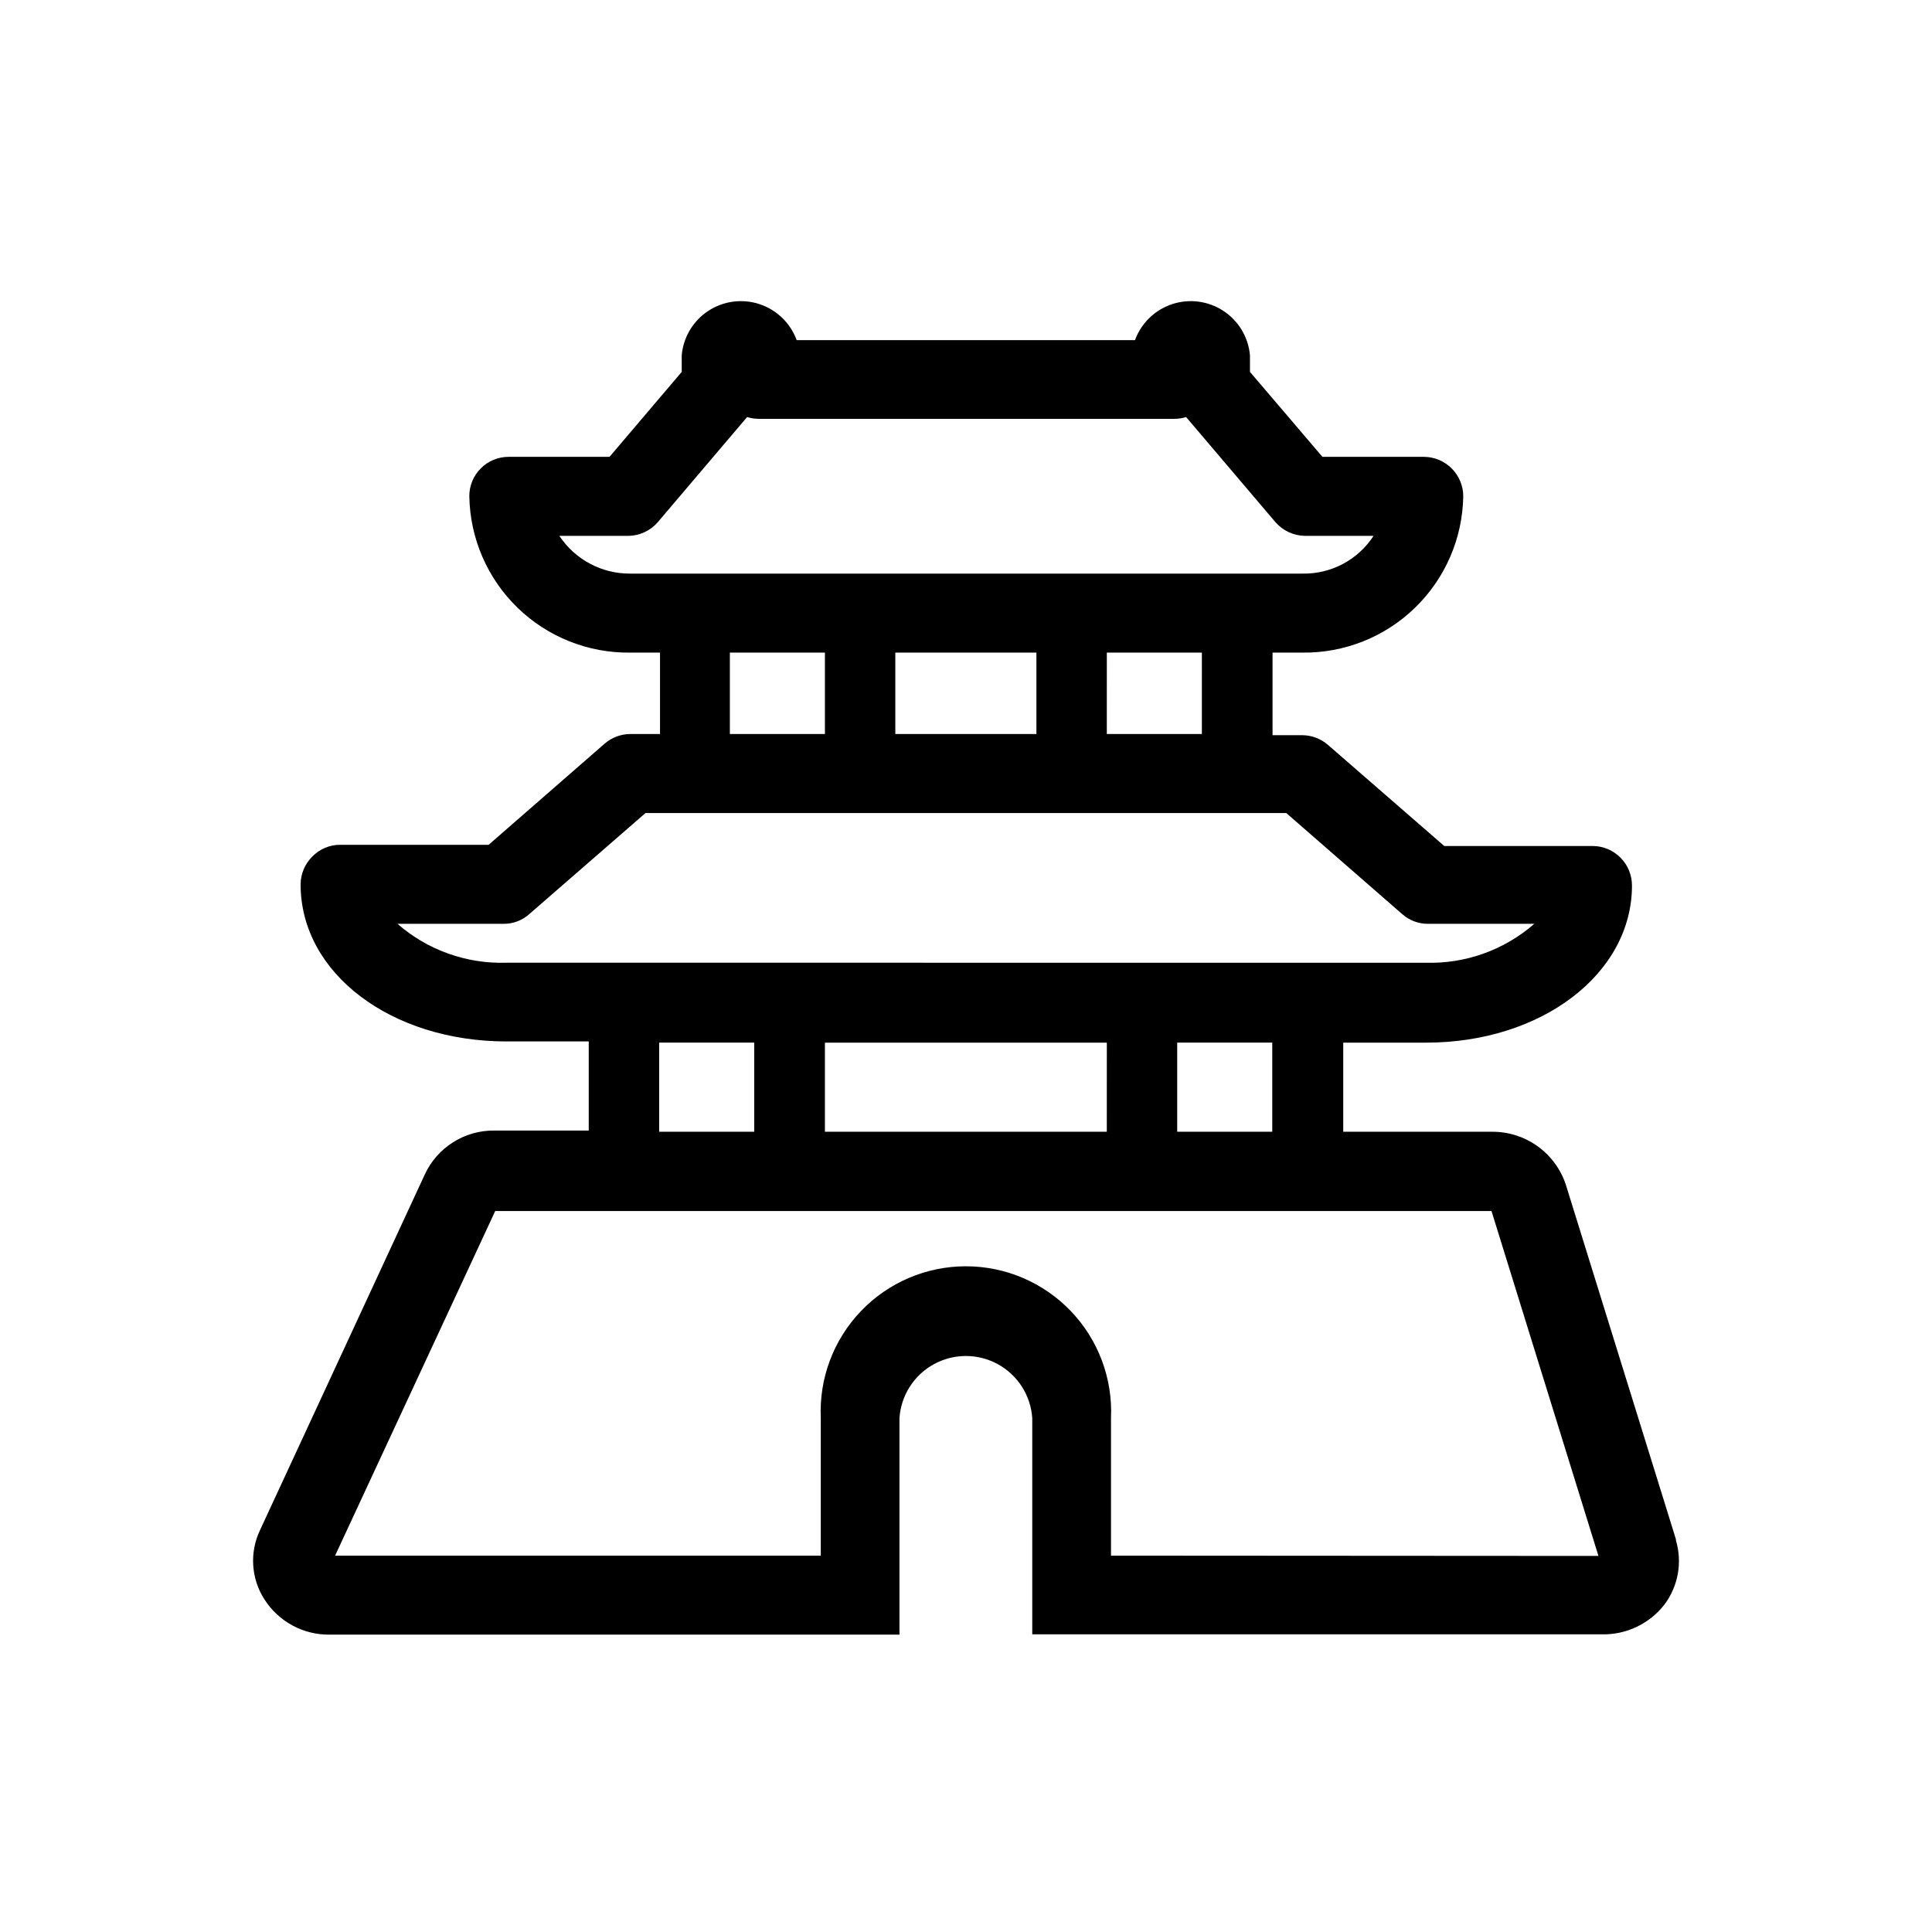
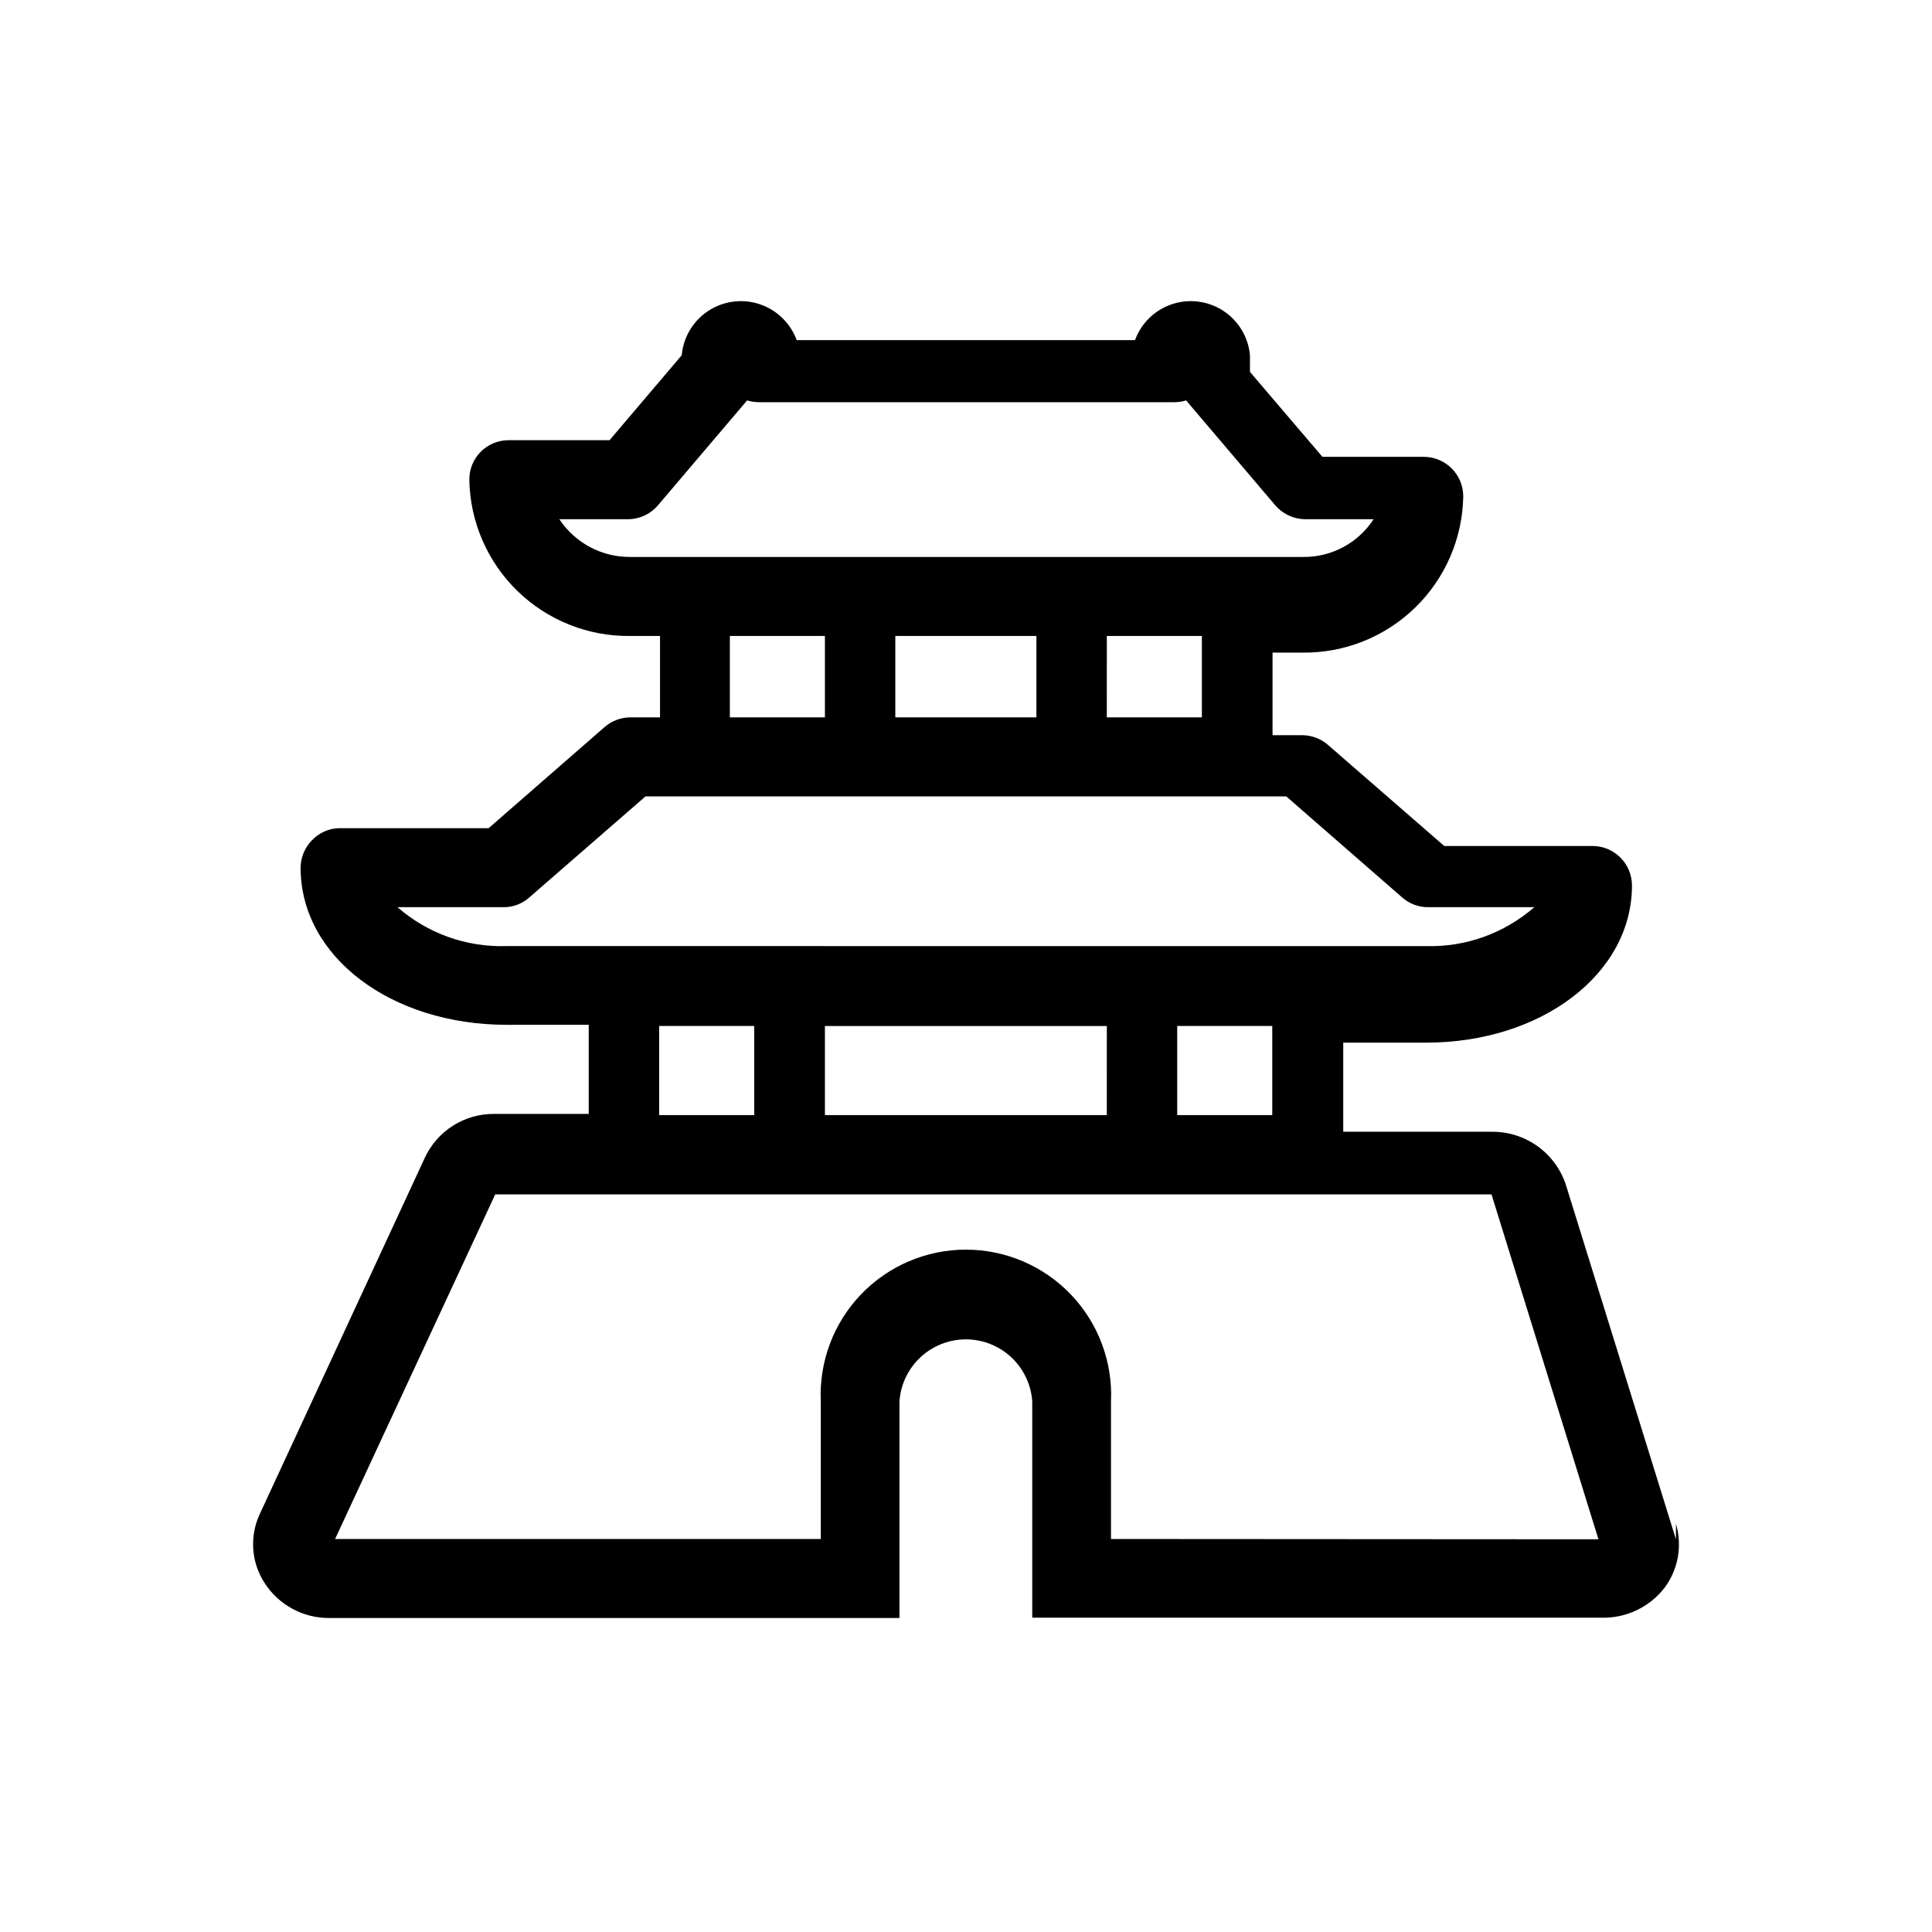
<svg xmlns="http://www.w3.org/2000/svg" fill="#000000" width="800px" height="800px" version="1.1" viewBox="144 144 512 512">
-   <path d="m588.14 551.93-29.207-94.07c-1.379-4.094-4.016-7.648-7.539-10.152-3.519-2.5-7.742-3.824-12.062-3.781h-39.359v-23.617h21.965c30.621 0 54.555-18.262 54.555-41.645h-0.004c0-5.75-4.637-10.426-10.391-10.469h-39.359l-30.781-26.766c-1.895-1.66-4.324-2.582-6.848-2.598h-7.871v-21.883h7.871c11.145 0.148 21.891-4.129 29.887-11.891 8-7.762 12.594-18.375 12.781-29.516 0-5.754-4.641-10.426-10.391-10.473h-26.926l-19.207-22.512v-4.41c-0.426-4.785-3.019-9.117-7.035-11.758-4.019-2.637-9.023-3.297-13.586-1.789-4.562 1.508-8.188 5.019-9.844 9.535h-89.66c-1.656-4.516-5.281-8.027-9.844-9.535-4.562-1.508-9.566-0.848-13.586 1.789-4.016 2.641-6.609 6.973-7.035 11.758v4.41l-19.129 22.512h-26.766c-2.769 0-5.426 1.105-7.375 3.074-1.953 1.965-3.039 4.629-3.016 7.398 0.188 11.141 4.781 21.754 12.777 29.516 8 7.762 18.746 12.039 29.887 11.891h7.871v21.57h-7.871c-2.519 0.012-4.953 0.934-6.848 2.598l-30.699 26.766h-39.359v-0.004c-2.793-0.004-5.469 1.137-7.402 3.152-1.945 1.941-3.047 4.57-3.07 7.32 0 23.617 24.008 41.645 54.633 41.645l21.727-0.004v23.617h-25.031c-3.867-0.039-7.664 1.039-10.93 3.109-3.269 2.066-5.871 5.031-7.492 8.543l-43.691 94.305c-2.777 5.887-2.332 12.785 1.184 18.262 3.773 5.938 10.363 9.484 17.395 9.371h150.91v-57.387c0.402-6.008 3.844-11.395 9.121-14.289 5.281-2.891 11.672-2.891 16.949 0 5.277 2.894 8.719 8.281 9.121 14.289v57.305h150.91c6.469 0.152 12.629-2.769 16.609-7.871 3.66-4.859 4.797-11.168 3.07-17.004m-277.1-256.23c-7.555 0.062-14.633-3.699-18.812-9.996h18.262c3.039-0.035 5.91-1.383 7.875-3.699l23.617-27.789h-0.004c1.074 0.32 2.188 0.48 3.309 0.473h109.81c1.094 0.004 2.184-0.156 3.231-0.473l23.617 27.789h-0.004c1.977 2.301 4.84 3.644 7.871 3.699h18.188c-4.113 6.332-11.188 10.105-18.738 9.996zm151.46 42.508h-25.191l0.004-21.566h25.191zm-43.848 0-37.391 0.004v-21.57h37.391zm-56.047 0h-25.191v-21.566h25.191zm-84.469 60.613 0.004 0.004c-10.562 0.32-20.852-3.363-28.812-10.312h28.102c2.531 0.023 4.973-0.902 6.852-2.598l30.781-26.766h169.8l30.699 26.766c1.906 1.699 4.375 2.625 6.93 2.598h28.102c-7.957 6.949-18.25 10.633-28.812 10.312zm203.02 44.793h-25.191v-23.617h25.191zm-43.848 0-74.703 0.004v-23.617h74.707zm-118.63-23.617h25.191v23.617h-25.191zm119.74 135.95v-36.445c0.477-10.504-3.363-20.742-10.625-28.34-7.266-7.598-17.32-11.895-27.828-11.895-10.512 0-20.566 4.297-27.828 11.895-7.266 7.598-11.105 17.836-10.629 28.34v36.449l-128.71-0.004 42.43-91.316h264.03l28.34 91.395z" />
+   <path d="m588.14 551.93-29.207-94.07c-1.379-4.094-4.016-7.648-7.539-10.152-3.519-2.5-7.742-3.824-12.062-3.781h-39.359v-23.617h21.965c30.621 0 54.555-18.262 54.555-41.645h-0.004c0-5.75-4.637-10.426-10.391-10.469h-39.359l-30.781-26.766c-1.895-1.66-4.324-2.582-6.848-2.598h-7.871v-21.883h7.871c11.145 0.148 21.891-4.129 29.887-11.891 8-7.762 12.594-18.375 12.781-29.516 0-5.754-4.641-10.426-10.391-10.473h-26.926l-19.207-22.512v-4.41c-0.426-4.785-3.019-9.117-7.035-11.758-4.019-2.637-9.023-3.297-13.586-1.789-4.562 1.508-8.188 5.019-9.844 9.535h-89.66c-1.656-4.516-5.281-8.027-9.844-9.535-4.562-1.508-9.566-0.848-13.586 1.789-4.016 2.641-6.609 6.973-7.035 11.758l-19.129 22.512h-26.766c-2.769 0-5.426 1.105-7.375 3.074-1.953 1.965-3.039 4.629-3.016 7.398 0.188 11.141 4.781 21.754 12.777 29.516 8 7.762 18.746 12.039 29.887 11.891h7.871v21.57h-7.871c-2.519 0.012-4.953 0.934-6.848 2.598l-30.699 26.766h-39.359v-0.004c-2.793-0.004-5.469 1.137-7.402 3.152-1.945 1.941-3.047 4.57-3.07 7.32 0 23.617 24.008 41.645 54.633 41.645l21.727-0.004v23.617h-25.031c-3.867-0.039-7.664 1.039-10.93 3.109-3.269 2.066-5.871 5.031-7.492 8.543l-43.691 94.305c-2.777 5.887-2.332 12.785 1.184 18.262 3.773 5.938 10.363 9.484 17.395 9.371h150.91v-57.387c0.402-6.008 3.844-11.395 9.121-14.289 5.281-2.891 11.672-2.891 16.949 0 5.277 2.894 8.719 8.281 9.121 14.289v57.305h150.91c6.469 0.152 12.629-2.769 16.609-7.871 3.66-4.859 4.797-11.168 3.07-17.004m-277.1-256.23c-7.555 0.062-14.633-3.699-18.812-9.996h18.262c3.039-0.035 5.91-1.383 7.875-3.699l23.617-27.789h-0.004c1.074 0.32 2.188 0.48 3.309 0.473h109.81c1.094 0.004 2.184-0.156 3.231-0.473l23.617 27.789h-0.004c1.977 2.301 4.84 3.644 7.871 3.699h18.188c-4.113 6.332-11.188 10.105-18.738 9.996zm151.46 42.508h-25.191l0.004-21.566h25.191zm-43.848 0-37.391 0.004v-21.57h37.391zm-56.047 0h-25.191v-21.566h25.191zm-84.469 60.613 0.004 0.004c-10.562 0.32-20.852-3.363-28.812-10.312h28.102c2.531 0.023 4.973-0.902 6.852-2.598l30.781-26.766h169.8l30.699 26.766c1.906 1.699 4.375 2.625 6.93 2.598h28.102c-7.957 6.949-18.25 10.633-28.812 10.312zm203.02 44.793h-25.191v-23.617h25.191zm-43.848 0-74.703 0.004v-23.617h74.707zm-118.63-23.617h25.191v23.617h-25.191zm119.74 135.95v-36.445c0.477-10.504-3.363-20.742-10.625-28.34-7.266-7.598-17.32-11.895-27.828-11.895-10.512 0-20.566 4.297-27.828 11.895-7.266 7.598-11.105 17.836-10.629 28.34v36.449l-128.71-0.004 42.43-91.316h264.03l28.34 91.395z" />
</svg>